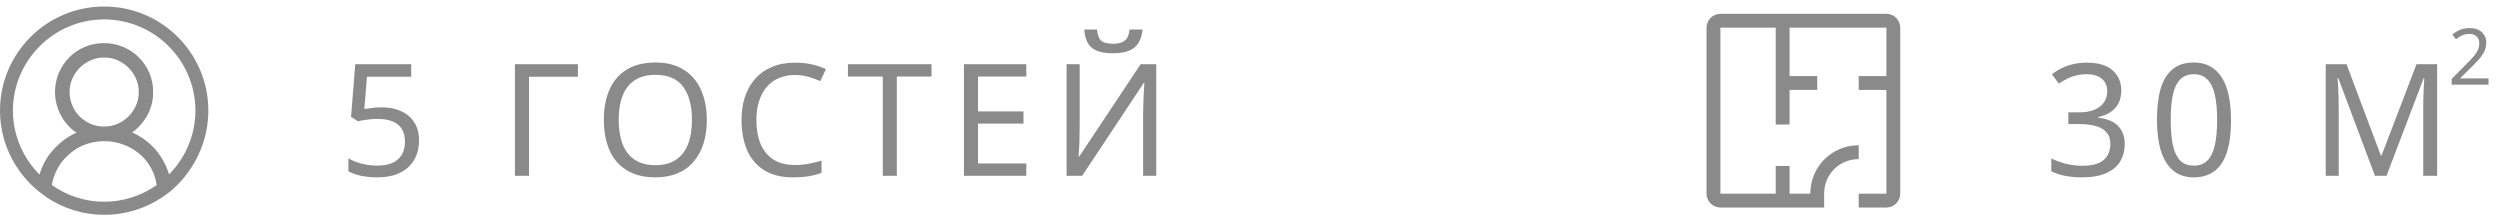
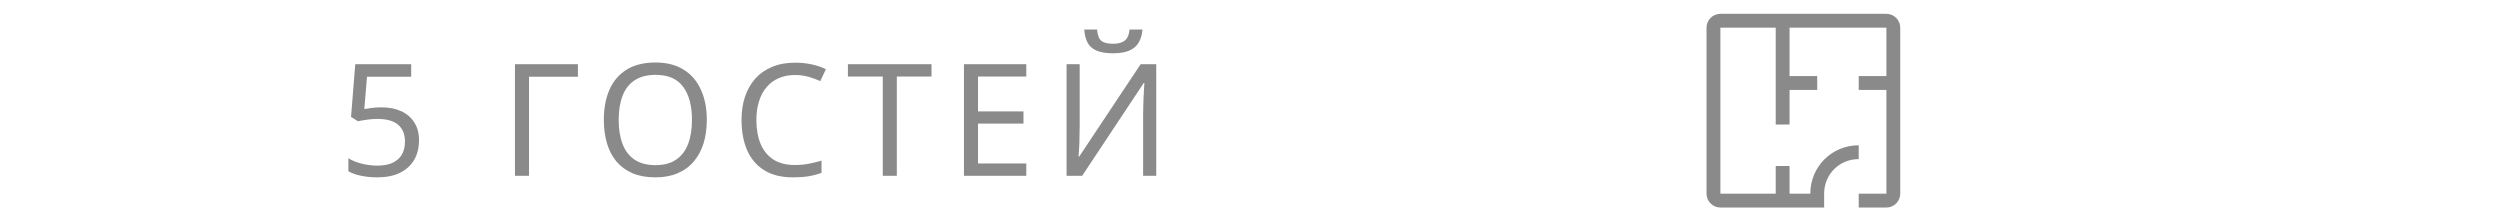
<svg xmlns="http://www.w3.org/2000/svg" width="192" height="17" viewBox="0 0 192 17" fill="none">
  <g clip-path="url(#clip0_7_40)">
    <path d="M16 8.492C16 4.08 12.416 0.5 8 0.5C3.584 0.5 0 4.08 0 8.492C0 10.922 1.104 13.112 2.832 14.582C2.848 14.598 2.864 14.598 2.864 14.614C3.008 14.726 3.152 14.838 3.312 14.95C3.392 14.998 3.456 15.061 3.536 15.125C4.858 16.021 6.419 16.5 8.016 16.5C9.613 16.5 11.174 16.021 12.496 15.125C12.576 15.077 12.64 15.014 12.72 14.965C12.864 14.854 13.024 14.742 13.168 14.63C13.184 14.614 13.2 14.614 13.2 14.598C14.896 13.111 16 10.922 16 8.492ZM8 15.493C6.496 15.493 5.12 15.013 3.984 14.214C4 14.086 4.032 13.959 4.064 13.831C4.159 13.484 4.299 13.151 4.48 12.84C4.656 12.536 4.864 12.264 5.12 12.024C5.36 11.784 5.648 11.561 5.936 11.385C6.24 11.209 6.56 11.081 6.912 10.985C7.267 10.889 7.633 10.841 8 10.842C9.091 10.834 10.141 11.253 10.928 12.008C11.296 12.376 11.584 12.808 11.792 13.303C11.904 13.591 11.984 13.895 12.032 14.214C10.851 15.044 9.443 15.491 8 15.493ZM5.552 8.093C5.411 7.77 5.34 7.421 5.344 7.069C5.344 6.718 5.408 6.366 5.552 6.046C5.696 5.726 5.888 5.439 6.128 5.199C6.368 4.959 6.656 4.768 6.976 4.624C7.296 4.48 7.648 4.416 8 4.416C8.368 4.416 8.704 4.48 9.024 4.624C9.344 4.768 9.632 4.96 9.872 5.199C10.112 5.439 10.304 5.727 10.448 6.046C10.592 6.366 10.656 6.718 10.656 7.069C10.656 7.437 10.592 7.773 10.448 8.092C10.309 8.407 10.114 8.695 9.872 8.94C9.627 9.181 9.339 9.376 9.024 9.515C8.363 9.787 7.621 9.787 6.96 9.515C6.645 9.376 6.357 9.181 6.112 8.94C5.87 8.698 5.679 8.41 5.552 8.092V8.093ZM12.976 13.399C12.976 13.367 12.96 13.351 12.96 13.319C12.803 12.818 12.571 12.344 12.272 11.913C11.973 11.478 11.606 11.095 11.184 10.778C10.862 10.536 10.513 10.332 10.144 10.17C10.312 10.059 10.467 9.931 10.608 9.787C10.847 9.552 11.056 9.288 11.232 9.003C11.586 8.421 11.769 7.75 11.76 7.069C11.765 6.565 11.667 6.064 11.472 5.599C11.28 5.151 11.002 4.744 10.656 4.4C10.31 4.06 9.903 3.789 9.456 3.6C8.99 3.405 8.489 3.308 7.984 3.313C7.479 3.308 6.978 3.406 6.512 3.601C6.061 3.789 5.653 4.066 5.312 4.416C4.972 4.762 4.701 5.168 4.512 5.615C4.317 6.08 4.219 6.581 4.224 7.085C4.224 7.437 4.272 7.773 4.368 8.092C4.464 8.428 4.592 8.732 4.768 9.019C4.928 9.307 5.152 9.563 5.392 9.803C5.536 9.947 5.696 10.074 5.872 10.186C5.502 10.352 5.153 10.562 4.832 10.81C4.416 11.13 4.048 11.513 3.744 11.929C3.442 12.359 3.21 12.833 3.056 13.335C3.04 13.367 3.04 13.399 3.04 13.415C1.776 12.136 0.992 10.41 0.992 8.492C0.992 4.64 4.144 1.491 8 1.491C11.856 1.491 15.008 4.64 15.008 8.492C15.006 10.332 14.275 12.096 12.976 13.399Z" fill="#8A8A8A" />
  </g>
  <path d="M29.3 8.244C29.884 8.244 30.392 8.344 30.824 8.544C31.256 8.744 31.588 9.032 31.82 9.408C32.06 9.776 32.18 10.228 32.18 10.764C32.18 11.356 32.052 11.868 31.796 12.3C31.54 12.724 31.172 13.052 30.692 13.284C30.22 13.508 29.648 13.62 28.976 13.62C28.536 13.62 28.12 13.58 27.728 13.5C27.344 13.42 27.02 13.304 26.756 13.152V12.156C27.044 12.332 27.392 12.472 27.8 12.576C28.216 12.672 28.612 12.72 28.988 12.72C29.412 12.72 29.78 12.656 30.092 12.528C30.412 12.392 30.66 12.188 30.836 11.916C31.012 11.636 31.1 11.288 31.1 10.872C31.1 10.312 30.928 9.884 30.584 9.588C30.24 9.284 29.696 9.132 28.952 9.132C28.728 9.132 28.472 9.152 28.184 9.192C27.896 9.232 27.664 9.272 27.488 9.312L26.96 8.976L27.284 4.932H31.58V5.892H28.184L27.98 8.376C28.116 8.352 28.3 8.324 28.532 8.292C28.764 8.26 29.02 8.244 29.3 8.244ZM44.384 4.932V5.892H40.628V13.5H39.548V4.932H44.384ZM54.283 9.204C54.283 9.868 54.199 10.472 54.031 11.016C53.863 11.552 53.611 12.016 53.275 12.408C52.947 12.8 52.535 13.1 52.039 13.308C51.551 13.516 50.983 13.62 50.335 13.62C49.663 13.62 49.079 13.516 48.583 13.308C48.087 13.092 47.675 12.792 47.347 12.408C47.019 12.016 46.775 11.548 46.615 11.004C46.455 10.46 46.375 9.856 46.375 9.192C46.375 8.312 46.519 7.544 46.807 6.888C47.095 6.232 47.531 5.72 48.115 5.352C48.707 4.984 49.451 4.8 50.347 4.8C51.203 4.8 51.923 4.984 52.507 5.352C53.091 5.712 53.531 6.224 53.827 6.888C54.131 7.544 54.283 8.316 54.283 9.204ZM47.515 9.204C47.515 9.924 47.615 10.544 47.815 11.064C48.015 11.584 48.323 11.984 48.739 12.264C49.163 12.544 49.695 12.684 50.335 12.684C50.983 12.684 51.511 12.544 51.919 12.264C52.335 11.984 52.643 11.584 52.843 11.064C53.043 10.544 53.143 9.924 53.143 9.204C53.143 8.124 52.919 7.28 52.471 6.672C52.023 6.056 51.315 5.748 50.347 5.748C49.699 5.748 49.163 5.888 48.739 6.168C48.323 6.44 48.015 6.836 47.815 7.356C47.615 7.868 47.515 8.484 47.515 9.204ZM61.054 5.76C60.598 5.76 60.186 5.84 59.818 6C59.45 6.152 59.138 6.38 58.882 6.684C58.626 6.98 58.43 7.344 58.294 7.776C58.158 8.2 58.09 8.68 58.09 9.216C58.09 9.92 58.198 10.532 58.414 11.052C58.638 11.572 58.966 11.972 59.398 12.252C59.838 12.532 60.386 12.672 61.042 12.672C61.418 12.672 61.774 12.64 62.11 12.576C62.446 12.512 62.774 12.432 63.094 12.336V13.272C62.774 13.392 62.442 13.48 62.098 13.536C61.762 13.592 61.358 13.62 60.886 13.62C60.014 13.62 59.286 13.44 58.702 13.08C58.118 12.72 57.678 12.208 57.382 11.544C57.094 10.88 56.95 10.1 56.95 9.204C56.95 8.556 57.038 7.964 57.214 7.428C57.398 6.892 57.662 6.428 58.006 6.036C58.358 5.644 58.79 5.344 59.302 5.136C59.814 4.92 60.402 4.812 61.066 4.812C61.506 4.812 61.93 4.856 62.338 4.944C62.746 5.032 63.11 5.156 63.43 5.316L62.998 6.228C62.734 6.108 62.438 6 62.11 5.904C61.79 5.808 61.438 5.76 61.054 5.76ZM68.876 13.5H67.796V5.88H65.12V4.932H71.54V5.88H68.876V13.5ZM78.82 13.5H74.032V4.932H78.82V5.88H75.112V8.556H78.604V9.492H75.112V12.552H78.82V13.5ZM87.744 2.268C87.712 2.668 87.612 3.004 87.444 3.276C87.284 3.548 87.044 3.752 86.724 3.888C86.404 4.024 85.988 4.092 85.476 4.092C84.956 4.092 84.536 4.024 84.216 3.888C83.904 3.752 83.676 3.552 83.532 3.288C83.388 3.016 83.3 2.676 83.268 2.268H84.252C84.292 2.7 84.404 2.992 84.588 3.144C84.78 3.288 85.084 3.36 85.5 3.36C85.868 3.36 86.156 3.284 86.364 3.132C86.58 2.972 86.708 2.684 86.748 2.268H87.744ZM81.912 4.932H82.92V9.636C82.92 9.836 82.916 10.056 82.908 10.296C82.908 10.528 82.904 10.76 82.896 10.992C82.888 11.224 82.876 11.432 82.86 11.616C82.852 11.792 82.844 11.928 82.836 12.024H82.884L87.6 4.932H88.8V13.5H87.792V8.844C87.792 8.628 87.796 8.396 87.804 8.148C87.812 7.892 87.82 7.648 87.828 7.416C87.844 7.176 87.856 6.964 87.864 6.78C87.872 6.596 87.88 6.46 87.888 6.372H87.84L83.112 13.5H81.912V4.932Z" fill="#8A8A8A" />
  <path d="M144.875 1.062H132.125C131.541 1.062 131.062 1.541 131.062 2.125V14.875C131.062 15.459 131.541 15.938 132.125 15.938H140.094V14.875C140.094 13.387 141.262 12.219 142.75 12.219V11.156C140.678 11.156 139.031 12.803 139.031 14.875H137.438V12.75H136.375V14.875H132.125V2.125H136.375V9.562H137.438V6.906H139.562V5.844H137.438V2.125H144.875V5.844H142.75V6.906H144.875V14.875H142.75V15.938H144.875C145.459 15.938 145.938 15.459 145.938 14.875V2.125C145.938 1.541 145.459 1.062 144.875 1.062Z" fill="#8A8A8A" />
-   <path d="M162.916 6.936C162.916 7.32 162.844 7.652 162.7 7.932C162.556 8.212 162.348 8.44 162.076 8.616C161.812 8.792 161.5 8.916 161.14 8.988V9.036C161.828 9.116 162.34 9.332 162.676 9.684C163.012 10.036 163.18 10.496 163.18 11.064C163.18 11.56 163.064 12.004 162.832 12.396C162.6 12.78 162.24 13.08 161.752 13.296C161.272 13.512 160.652 13.62 159.892 13.62C159.444 13.62 159.028 13.584 158.644 13.512C158.26 13.448 157.892 13.328 157.54 13.152V12.168C157.9 12.344 158.288 12.484 158.704 12.588C159.12 12.684 159.52 12.732 159.904 12.732C160.672 12.732 161.224 12.584 161.56 12.288C161.904 11.984 162.076 11.568 162.076 11.04C162.076 10.68 161.98 10.392 161.788 10.176C161.604 9.952 161.332 9.788 160.972 9.684C160.612 9.58 160.18 9.528 159.676 9.528H158.848V8.628H159.688C160.16 8.628 160.552 8.56 160.864 8.424C161.184 8.288 161.424 8.1 161.584 7.86C161.752 7.612 161.836 7.328 161.836 7.008C161.836 6.592 161.696 6.272 161.416 6.048C161.136 5.816 160.756 5.7 160.276 5.7C159.972 5.7 159.696 5.732 159.448 5.796C159.2 5.852 158.968 5.936 158.752 6.048C158.544 6.152 158.332 6.276 158.116 6.42L157.588 5.7C157.796 5.54 158.032 5.392 158.296 5.256C158.568 5.12 158.868 5.012 159.196 4.932C159.524 4.852 159.88 4.812 160.264 4.812C161.16 4.812 161.824 5.012 162.256 5.412C162.696 5.812 162.916 6.32 162.916 6.936ZM171.343 9.204C171.343 9.9 171.291 10.52 171.187 11.064C171.083 11.608 170.915 12.072 170.683 12.456C170.459 12.832 170.163 13.12 169.795 13.32C169.435 13.52 168.999 13.62 168.487 13.62C167.847 13.62 167.315 13.444 166.891 13.092C166.475 12.74 166.163 12.236 165.955 11.58C165.755 10.916 165.655 10.124 165.655 9.204C165.655 8.276 165.747 7.484 165.931 6.828C166.123 6.172 166.427 5.672 166.843 5.328C167.259 4.976 167.807 4.8 168.487 4.8C169.127 4.8 169.659 4.976 170.083 5.328C170.507 5.672 170.823 6.172 171.031 6.828C171.239 7.484 171.343 8.276 171.343 9.204ZM166.711 9.204C166.711 9.988 166.767 10.64 166.879 11.16C166.999 11.68 167.187 12.072 167.443 12.336C167.707 12.592 168.055 12.72 168.487 12.72C168.919 12.72 169.263 12.592 169.519 12.336C169.783 12.08 169.975 11.692 170.095 11.172C170.215 10.644 170.275 9.988 170.275 9.204C170.275 8.42 170.215 7.772 170.095 7.26C169.975 6.74 169.783 6.352 169.519 6.096C169.263 5.832 168.919 5.7 168.487 5.7C168.055 5.7 167.707 5.832 167.443 6.096C167.187 6.352 166.999 6.74 166.879 7.26C166.767 7.772 166.711 8.42 166.711 9.204ZM182.396 13.5L179.576 5.988H179.528C179.544 6.148 179.556 6.352 179.564 6.6C179.58 6.848 179.592 7.12 179.6 7.416C179.608 7.704 179.612 8 179.612 8.304V13.5H178.616V4.932H180.212L182.852 11.952H182.9L185.588 4.932H187.172V13.5H186.104V8.232C186.104 7.952 186.108 7.676 186.116 7.404C186.124 7.124 186.136 6.864 186.152 6.624C186.168 6.376 186.18 6.168 186.188 6H186.14L183.284 13.5H182.396Z" fill="#8A8A8A" />
-   <path d="M191.12 6.5H188.288V6.062L189.41 4.928C189.626 4.712 189.808 4.52 189.956 4.352C190.104 4.184 190.216 4.02 190.292 3.86C190.368 3.696 190.406 3.518 190.406 3.326C190.406 3.09 190.336 2.912 190.196 2.792C190.056 2.668 189.874 2.606 189.65 2.606C189.442 2.606 189.258 2.642 189.098 2.714C188.942 2.786 188.782 2.886 188.618 3.014L188.336 2.66C188.448 2.564 188.57 2.478 188.702 2.402C188.838 2.326 188.984 2.266 189.14 2.222C189.3 2.178 189.47 2.156 189.65 2.156C189.918 2.156 190.148 2.202 190.34 2.294C190.532 2.386 190.68 2.518 190.784 2.69C190.892 2.858 190.946 3.06 190.946 3.296C190.946 3.464 190.92 3.624 190.868 3.776C190.816 3.924 190.742 4.07 190.646 4.214C190.55 4.358 190.434 4.504 190.298 4.652C190.162 4.8 190.012 4.954 189.848 5.114L188.954 5.996V6.02H191.12V6.5Z" fill="#8A8A8A" />
  <defs>
    <clipPath id="clip0_7_40">
-       <rect width="16" height="16" fill="white" transform="translate(0 0.5)" />
-     </clipPath>
+       </clipPath>
  </defs>
</svg>